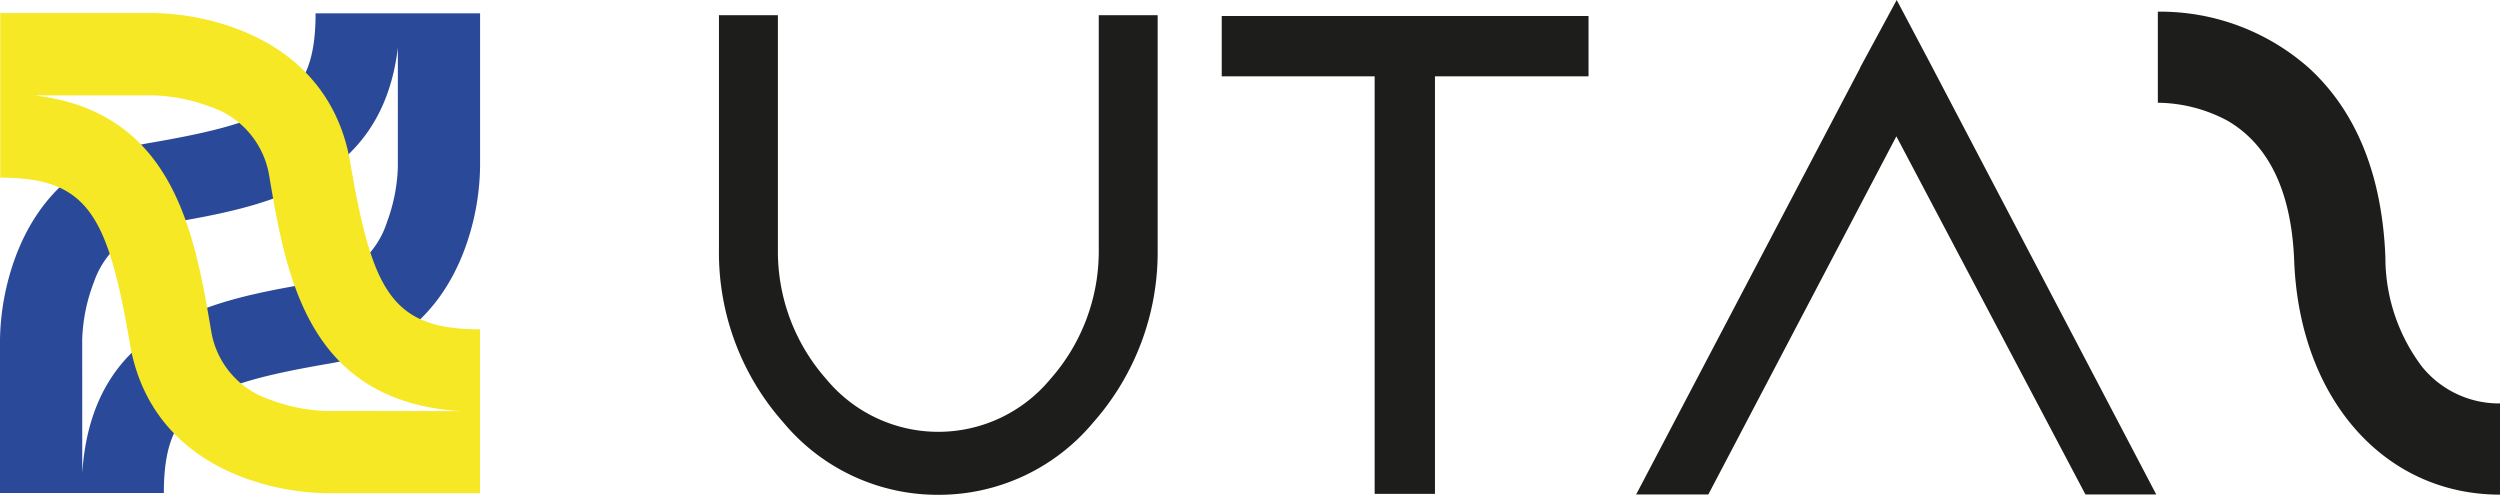
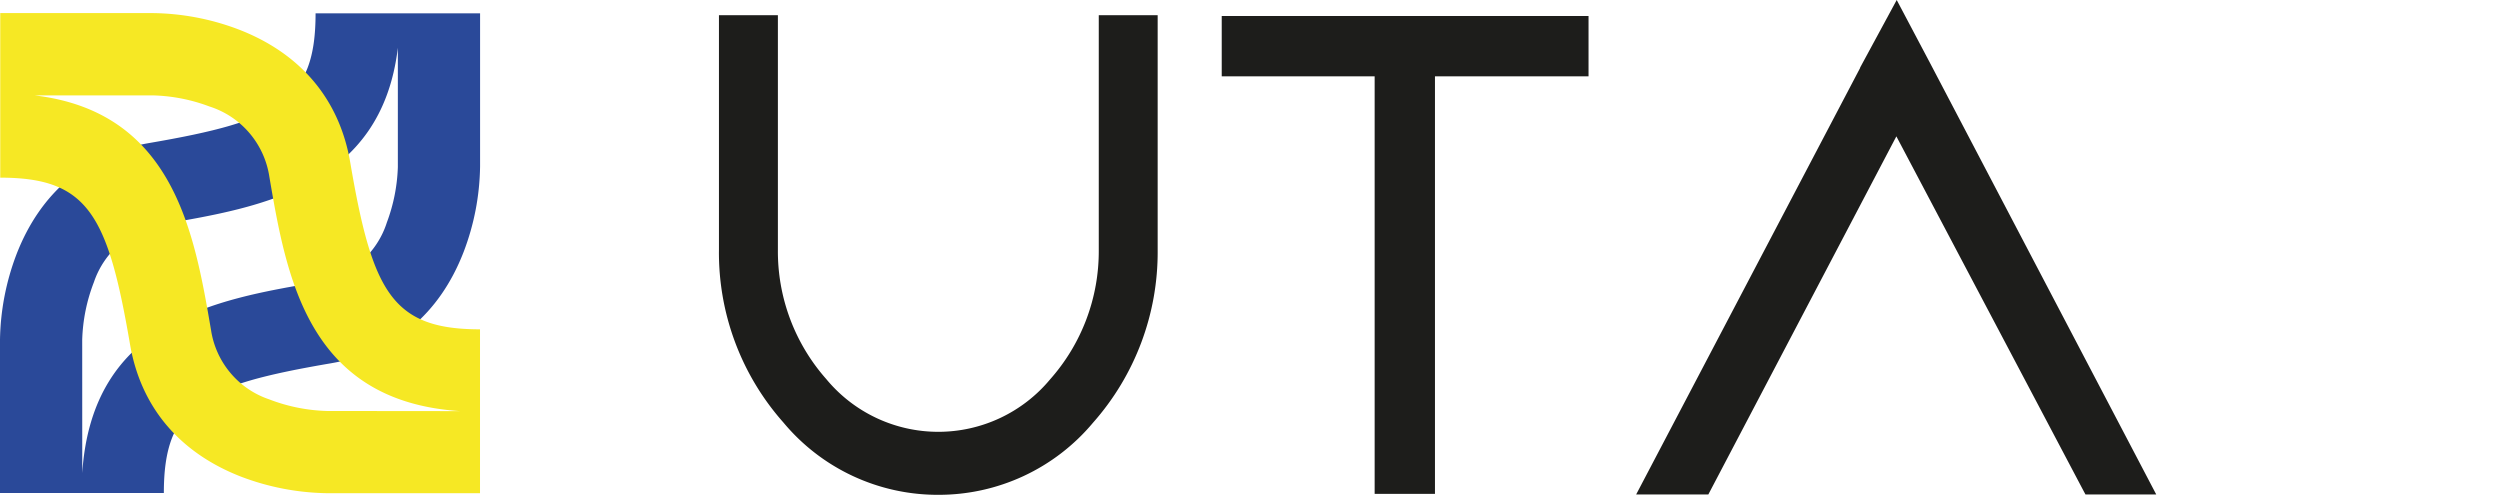
<svg xmlns="http://www.w3.org/2000/svg" id="Logo" width="242.464" height="47.99" viewBox="0 0 242.464 47.99">
  <g id="Ebene_1" data-name="Ebene 1">
-     <path id="Pfad_7" data-name="Pfad 7" d="M641.346,50.129c-11.239,0-19.449-9.322-19.959-22.667-.255-6.645-2.409-11.211-6.425-13.575a14.553,14.553,0,0,0-6.8-1.765V3.288a21.76,21.76,0,0,1,14.67,5.475c4.6,4.226,7.092,10.4,7.4,18.359a17.557,17.557,0,0,0,3.582,10.637,9.608,9.608,0,0,0,7.536,3.524Z" transform="translate(-398.883 -2.156)" fill="#1d1d1b" />
    <path id="Pfad_8" data-name="Pfad 8" d="M223.9,47.99a19.466,19.466,0,0,1-15.031-7.02,24.8,24.8,0,0,1-6.246-16.752V1.476h5.716V24.215a18.682,18.682,0,0,0,4.683,12.54,14.1,14.1,0,0,0,21.724.031,18.711,18.711,0,0,0,4.714-12.519V1.476h5.712v22.8A24.944,24.944,0,0,1,238.9,41,19.506,19.506,0,0,1,223.9,47.99Zm118.121-.031h-6.862L335,47.667,316.815,13.224,298.577,47.959h-7L313.3,6.59V6.555L316.849,0l3.245,6.136ZM272.066,47.9h-5.85V7.4H251.385V1.552h35.575V7.4H272.066Z" transform="translate(-132.895)" fill="#1d1d1b" />
    <path id="Pfad_9" data-name="Pfad 9" d="M32.061,37.7c6.108-1.032,10.571-4.776,12.9-10.795a24.088,24.088,0,0,0,1.6-8.31V3.75H30.606c0,8.527-3.634,10.437-16.129,12.581-6.1,1.043-10.551,4.78-12.88,10.8A24.343,24.343,0,0,0,0,35.371v14.9H15.891C15.891,41.747,19.535,39.837,32.061,37.7ZM7.973,35.422a16.813,16.813,0,0,1,1.136-5.6,8.418,8.418,0,0,1,6.721-5.63c9.412-1.61,21.146-3.593,22.756-17.1V18.664a16.793,16.793,0,0,1-1.06,5.354,8.476,8.476,0,0,1-6.81,5.816C20.967,31.5,8.947,33.561,7.977,48.341Z" transform="translate(0 -2.46)" fill="#2a4999" />
    <path id="Pfad_10" data-name="Pfad 10" d="M34.017,18.184c-1.032-6.1-4.776-10.568-10.795-12.9a24.2,24.2,0,0,0-8.31-1.6H.07V19.644c8.527,0,10.437,3.63,12.581,16.129,1.032,6.094,4.78,10.547,10.8,12.88A24.37,24.37,0,0,0,31.7,50.246H46.6V34.354C38.067,34.354,36.157,30.714,34.017,18.184ZM31.742,42.273a16.862,16.862,0,0,1-5.6-1.132,8.427,8.427,0,0,1-5.63-6.724c-1.61-9.4-3.6-21.142-17.1-22.749H14.984a16.714,16.714,0,0,1,5.365,1.07,8.474,8.474,0,0,1,5.819,6.81c1.666,9.749,3.727,21.786,18.507,22.739Z" transform="translate(-0.046 -2.414)" fill="#f6e824" />
  </g>
</svg>